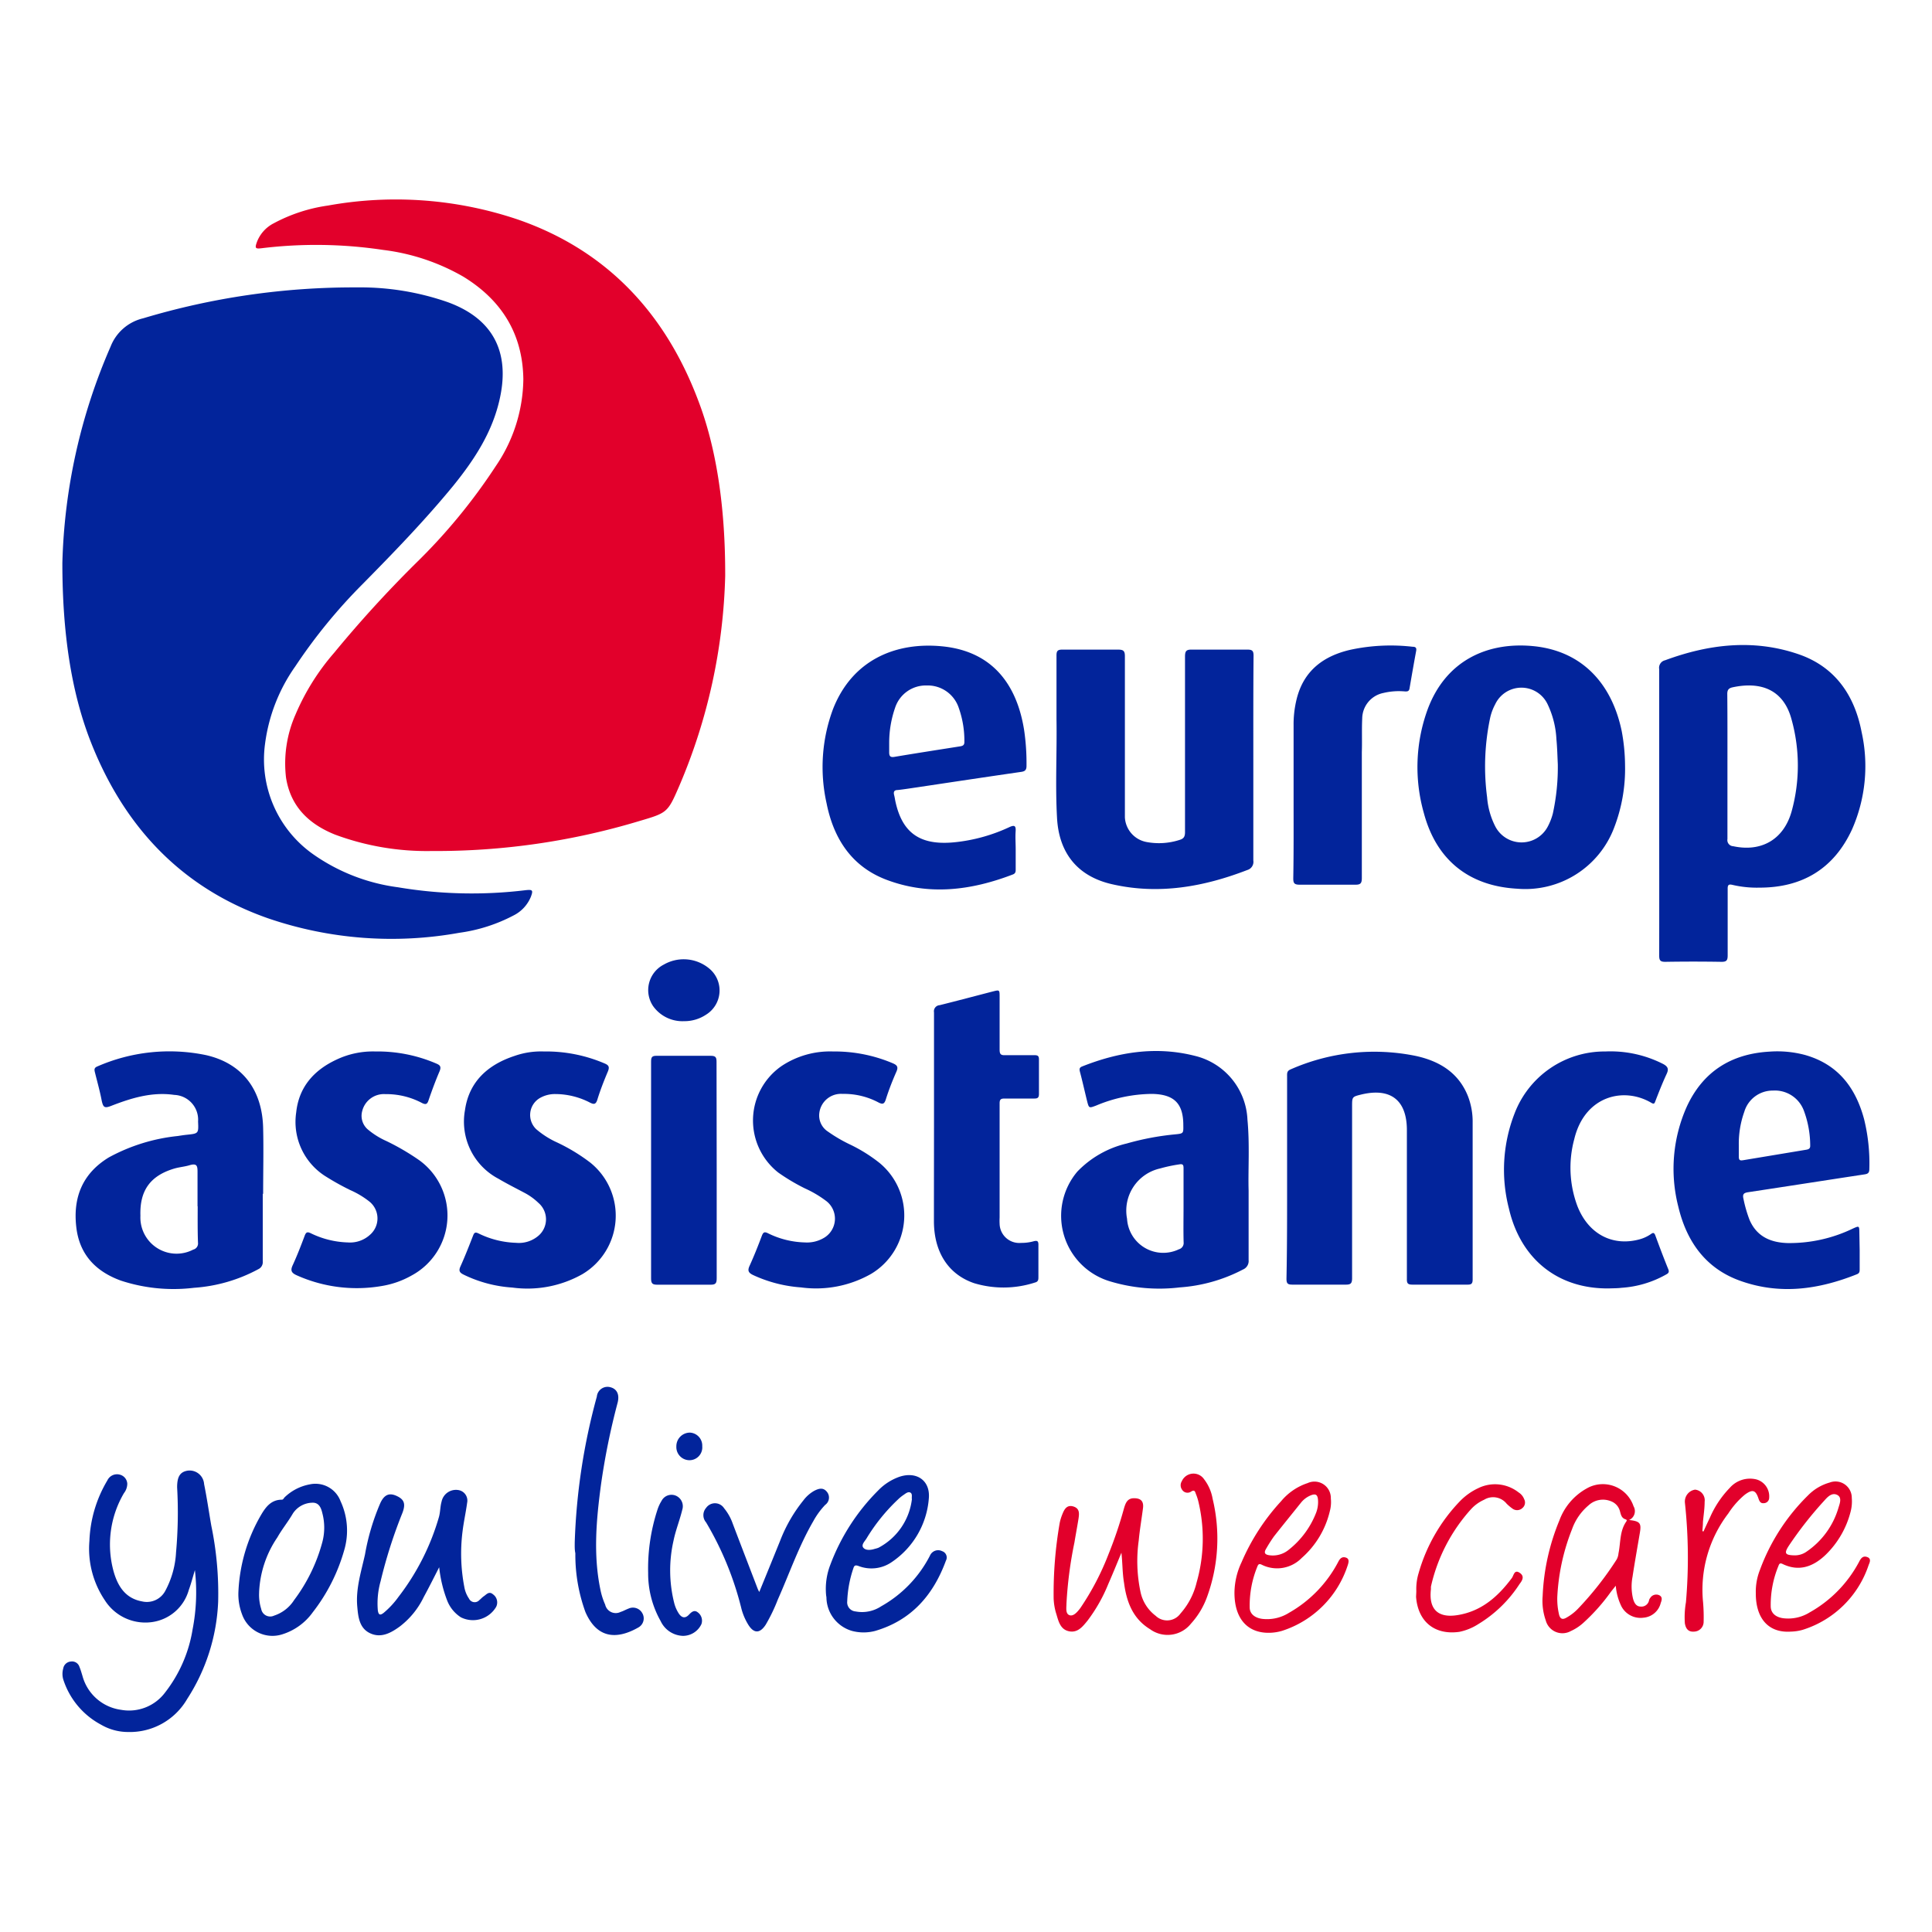
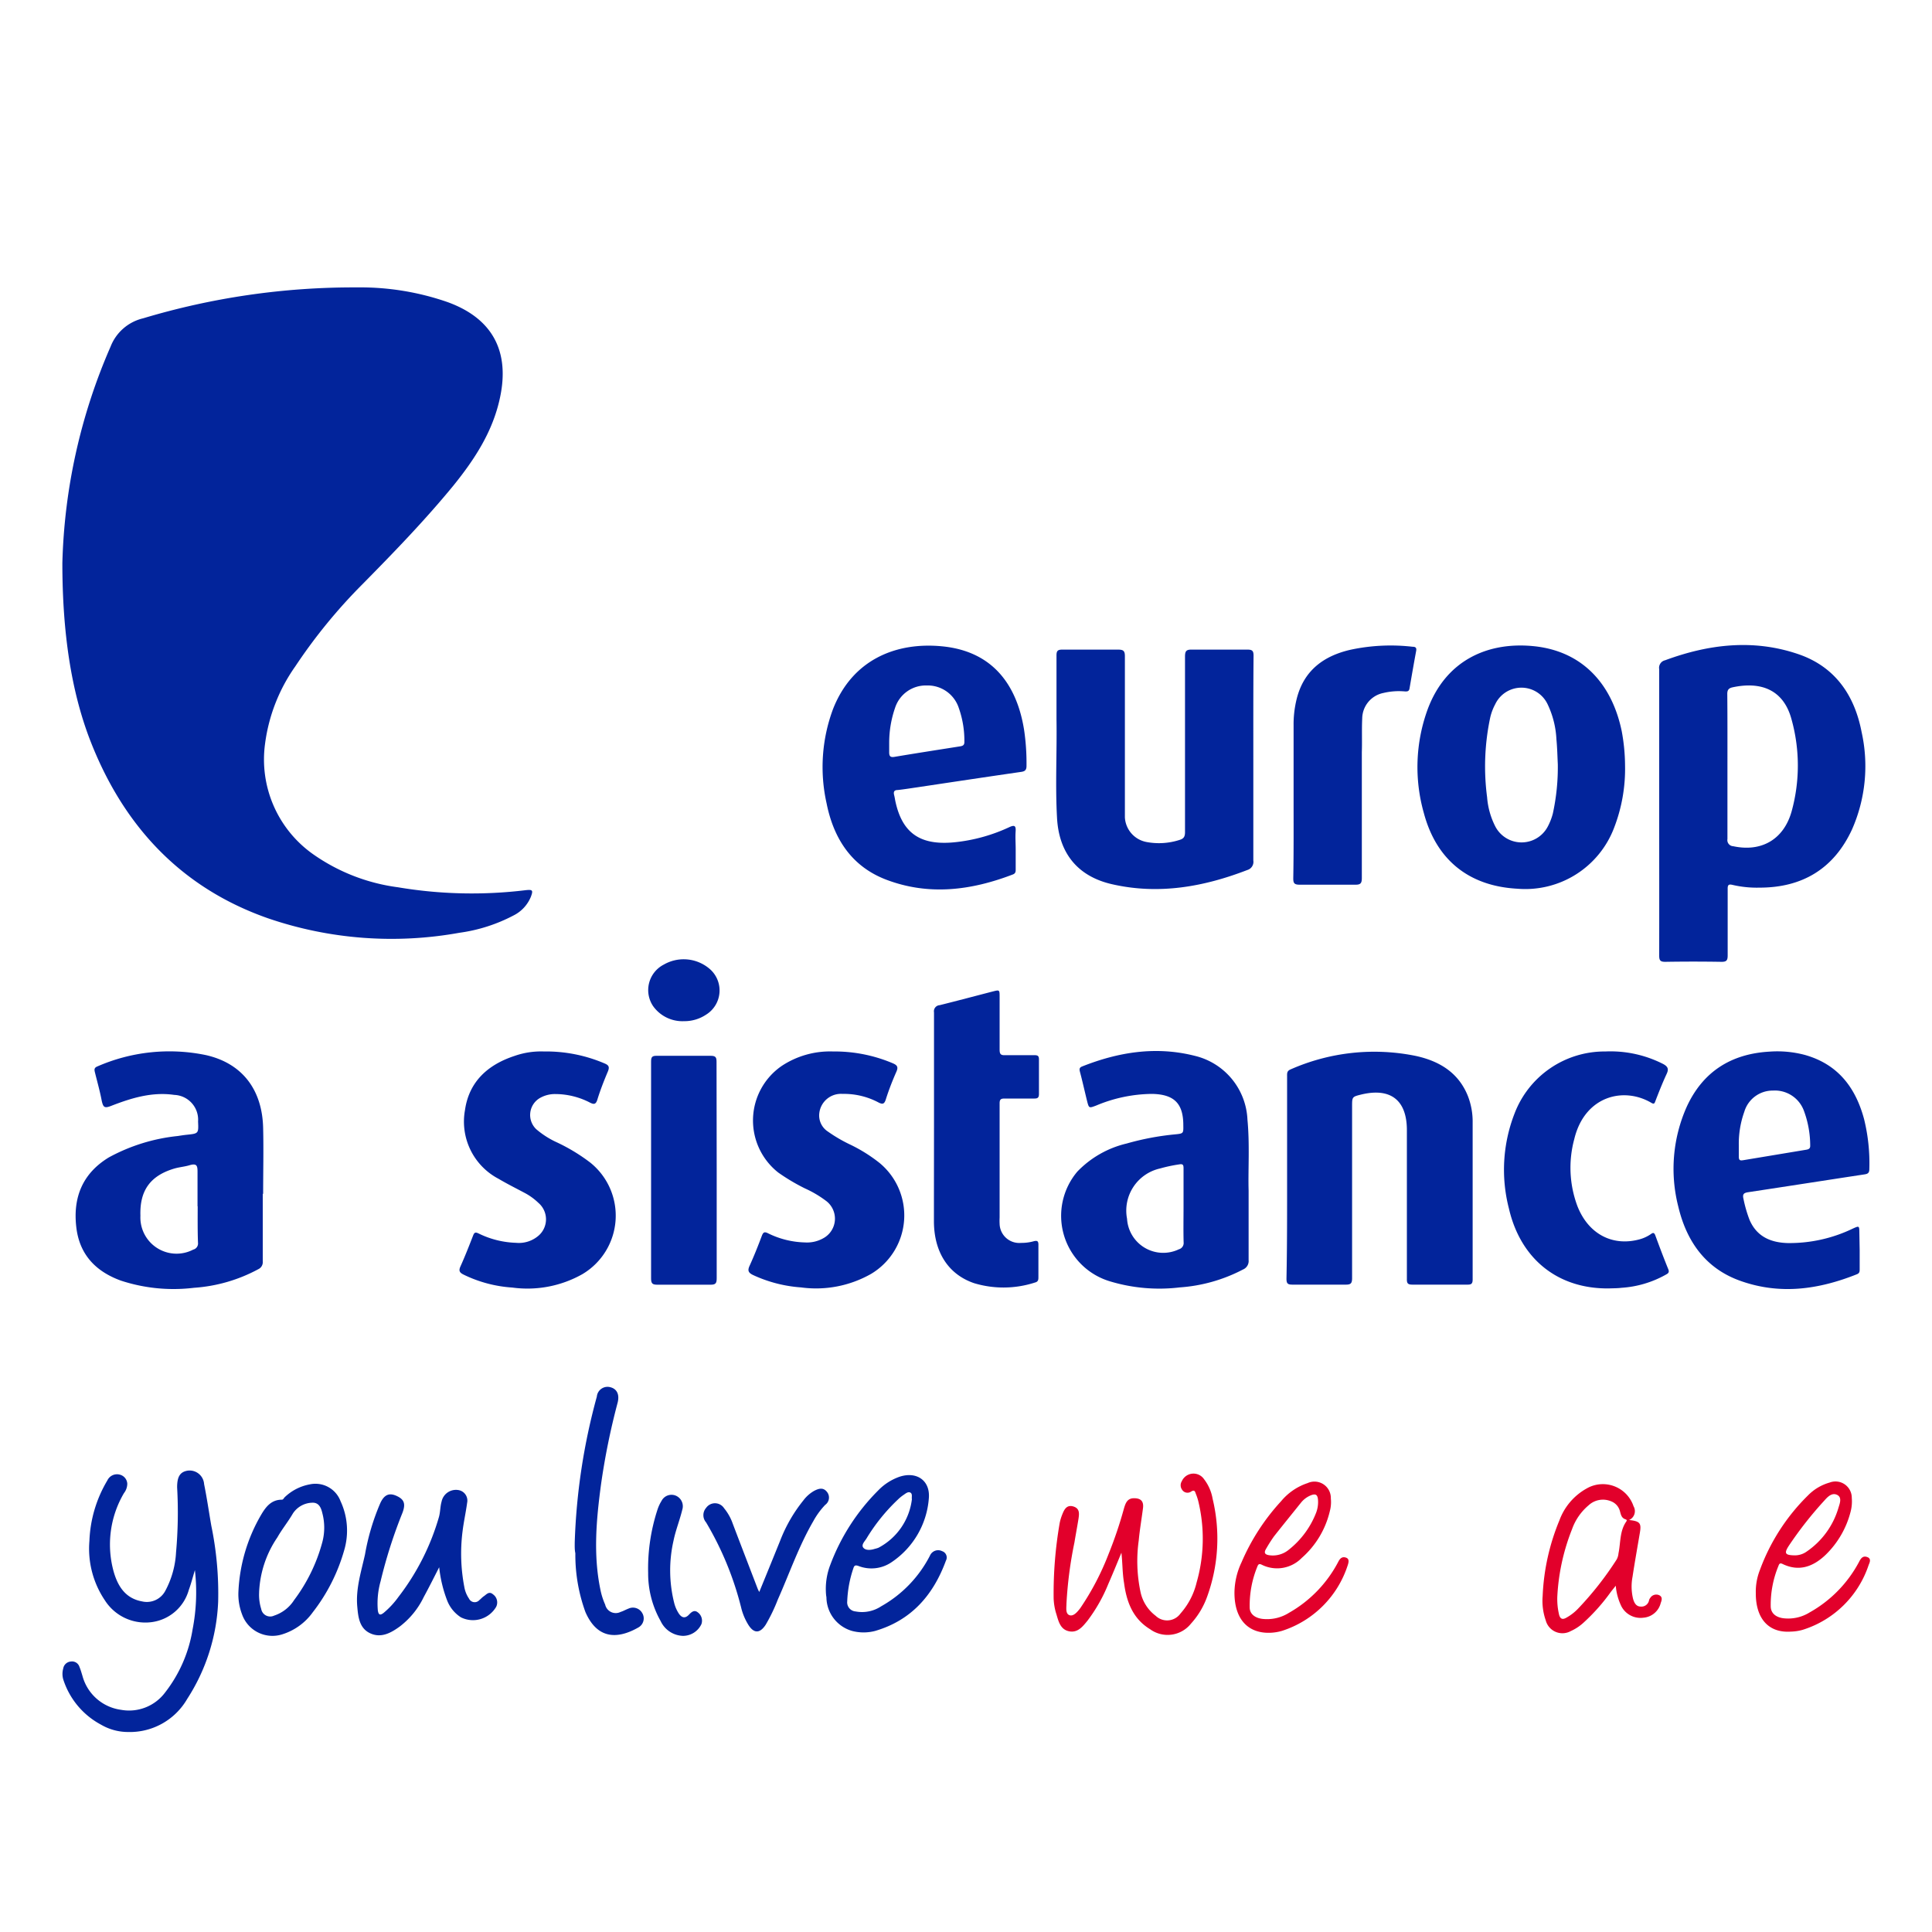
<svg xmlns="http://www.w3.org/2000/svg" id="Calque_1" data-name="Calque 1" viewBox="0 0 250 250">
  <defs>
    <style>.cls-1{fill:#02249b;}.cls-2{fill:#e2002b;}</style>
  </defs>
  <path class="cls-1" d="M8.07,72.85a74.65,74.65,0,0,1,6.24-28,6,6,0,0,1,4.21-3.66,94.71,94.71,0,0,1,27.66-4,34.36,34.36,0,0,1,11.76,1.91C63.72,41.2,66,45.46,64.69,51.5c-.93,4.35-3.27,7.93-6,11.31C55,67.31,51,71.44,46.93,75.57a69.61,69.61,0,0,0-8.72,10.66,22.31,22.31,0,0,0-3.91,10,15,15,0,0,0,6.18,14.28,24.62,24.62,0,0,0,11,4.3,57.59,57.59,0,0,0,16.53.38c.91-.1,1,0,.69.84a4.68,4.68,0,0,1-2.25,2.43,21.13,21.13,0,0,1-7,2.24,49.33,49.33,0,0,1-24.76-1.87c-11.42-4-18.88-12.15-23.14-23.34C9.25,89.39,8.07,82,8.07,72.85Z" />
-   <path class="cls-2" d="M93.84,74.55a73.71,73.71,0,0,1-5.93,27.12c-1.51,3.49-1.54,3.5-5.17,4.57a91.09,91.09,0,0,1-26.85,3.88A34.15,34.15,0,0,1,43.36,108c-3.39-1.36-5.76-3.63-6.35-7.38a15.69,15.69,0,0,1,1.22-8.14,30.07,30.07,0,0,1,5-8A154.15,154.15,0,0,1,53.83,72.86,74.29,74.29,0,0,0,64.15,60.32a20.32,20.32,0,0,0,3.57-11.23c-.07-5.9-2.83-10.28-7.8-13.31a27.43,27.43,0,0,0-10.34-3.44,58.28,58.28,0,0,0-15.72-.22c-.81.1-.9,0-.63-.76a4.52,4.52,0,0,1,2.2-2.47,21,21,0,0,1,7-2.29,49.35,49.35,0,0,1,24.68,1.84c11.46,4,19,12.15,23.23,23.36C92.64,57.78,93.87,65.42,93.84,74.55Z" />
  <path class="cls-1" d="M214.7,105.09c0-6.16,0-12.33,0-18.49a1,1,0,0,1,.76-1.16c5.65-2.09,11.41-2.77,17.19-.81,4.76,1.6,7.32,5.29,8.24,10.09a20.31,20.31,0,0,1-1.24,12.61c-2.35,5.09-6.44,7.54-12,7.53a13.77,13.77,0,0,1-3.44-.35c-.53-.13-.66,0-.65.52,0,2.87,0,5.73,0,8.59,0,.63-.13.85-.81.84q-3.63-.06-7.27,0c-.62,0-.78-.17-.78-.79C214.71,117.48,214.7,111.29,214.7,105.09Zm8.83-5.93c0,3.14,0,6.28,0,9.41a.79.79,0,0,0,.75.93c3.62.78,6.52-.85,7.55-4.49a22.26,22.26,0,0,0,0-11.9c-1.06-4-4.13-4.93-7.64-4.17-.54.12-.69.37-.68.9C223.54,93,223.53,96.06,223.53,99.16Z" />
  <path class="cls-1" d="M162.18,98.22c0,4.38,0,8.75,0,13.13a1.1,1.1,0,0,1-.78,1.23c-5.65,2.18-11.44,3.21-17.45,1.85-4.47-1-6.92-4-7.17-8.58-.24-4.26,0-8.53-.07-12.8,0-2.75,0-5.5,0-8.26,0-.58.18-.73.75-.73,2.39,0,4.79,0,7.19,0,.7,0,.92.14.91.89,0,6.53,0,13,0,19.58,0,.41,0,.83,0,1.24a3.43,3.43,0,0,0,2.77,3.18,8.69,8.69,0,0,0,4.32-.27c.54-.16.69-.44.69-1,0-7.57,0-15.14,0-22.71,0-.71.15-.93.9-.91,2.39,0,4.79,0,7.18,0,.62,0,.79.16.79.78C162.17,89.3,162.18,93.76,162.18,98.22Z" />
  <path class="cls-1" d="M210.28,99a21.15,21.15,0,0,1-1.43,8.15A12.29,12.29,0,0,1,196.34,115c-6.26-.34-10.48-3.72-12.1-9.81a21.78,21.78,0,0,1,.49-13.38c2.32-6.28,7.67-8.79,13.69-8.2,6.32.62,10.16,4.87,11.43,11A24.79,24.79,0,0,1,210.28,99Zm-8.7-.09c-.05-1-.07-2.1-.18-3.25a11.88,11.88,0,0,0-1.14-4.53,3.75,3.75,0,0,0-6.78,0,6.92,6.92,0,0,0-.64,1.69,30.45,30.45,0,0,0-.41,10.34,10,10,0,0,0,1.06,3.78,3.83,3.83,0,0,0,6.8,0,7.79,7.79,0,0,0,.65-1.68A28.14,28.14,0,0,0,201.58,98.92Z" />
  <path class="cls-1" d="M166.55,152.3v-13c0-.39-.05-.71.45-.92a26.82,26.82,0,0,1,16.22-1.74c3,.66,5.48,2.12,6.71,5.15a9.12,9.12,0,0,1,.63,3.47q0,10.16,0,20.31c0,.58-.21.67-.71.66-2.37,0-4.74,0-7.1,0-.62,0-.71-.21-.7-.75q0-9.62,0-19.24c0-3.87-2.09-5.51-5.86-4.62-1.23.3-1.23.3-1.23,1.55,0,7.41,0,14.81,0,22.22,0,.7-.19.85-.86.84-2.29,0-4.57,0-6.86,0-.61,0-.77-.14-.77-.77C166.56,161.06,166.55,156.68,166.55,152.3Z" />
  <path class="cls-1" d="M131.43,109.92v2.56c0,.27,0,.52-.33.66-5.4,2.08-10.89,2.79-16.42.69-4.49-1.71-6.81-5.33-7.72-9.88a21.49,21.49,0,0,1,.83-12.19c2.5-6.39,8.13-8.7,14.08-8.13,6.77.64,9.74,5.22,10.64,10.77a29.42,29.42,0,0,1,.32,4.69c0,.52-.17.72-.68.79-4.49.65-9,1.33-13.47,2-.84.12-1.68.26-2.53.35-.46,0-.55.25-.45.65s.11.59.18.89c.93,4.19,3.37,5.74,8,5.18a22,22,0,0,0,6.71-1.91c.73-.34.88-.16.83.57S131.43,109.15,131.43,109.92ZM115.06,96.1c0,.27,0,.77,0,1.26s.15.66.67.58c2.85-.48,5.7-.92,8.55-1.37.34-.06.52-.18.51-.58a12.68,12.68,0,0,0-.72-4.37,4.23,4.23,0,0,0-4.16-2.92,4.18,4.18,0,0,0-4.09,2.9A13.82,13.82,0,0,0,115.06,96.1Z" />
  <path class="cls-1" d="M34,154.48c0,2.91,0,5.83,0,8.75a1,1,0,0,1-.57,1,20.38,20.38,0,0,1-8.33,2.41,21.84,21.84,0,0,1-9.46-.93c-3.27-1.19-5.37-3.39-5.77-6.94-.44-3.83.81-6.93,4.21-9A23.7,23.7,0,0,1,23,147c.39-.06.77-.12,1.15-.16,1.55-.16,1.55-.16,1.48-1.72a3.21,3.21,0,0,0-3.08-3.44c-2.88-.42-5.57.41-8.19,1.43-.85.33-1,.16-1.19-.64-.23-1.24-.58-2.46-.88-3.68-.08-.33-.15-.61.3-.79a23.27,23.27,0,0,1,14.06-1.47c4.69,1.06,7.29,4.47,7.4,9.44.07,2.83,0,5.67,0,8.51Zm-8.44,1.61c0-1.48,0-3,0-4.46,0-.76-.08-1.12-1-.86-.65.2-1.35.25-2,.44-3.13.93-4.5,2.86-4.39,6.12A4.68,4.68,0,0,0,25,161.7a.82.82,0,0,0,.62-.9C25.56,159.23,25.58,157.66,25.58,156.09Z" />
  <path class="cls-1" d="M161.57,154.05c0,3.4,0,6.21,0,9a1.19,1.19,0,0,1-.72,1.22,20.71,20.71,0,0,1-8.2,2.32,22.1,22.1,0,0,1-9.07-.8,8.85,8.85,0,0,1-4.16-14.2,13,13,0,0,1,6.37-3.62,34.76,34.76,0,0,1,6.23-1.18c1.12-.11,1.12-.11,1.1-1.19,0-2.8-1.17-4-4.06-4.05a19.05,19.05,0,0,0-7.22,1.51c-.93.35-.93.36-1.18-.62-.31-1.26-.59-2.52-.92-3.77-.09-.35-.06-.54.31-.68,4.72-1.87,9.56-2.63,14.54-1.37a8.89,8.89,0,0,1,6.83,8.26C161.73,148.15,161.49,151.4,161.57,154.05Zm-8.42,2c0-1.63,0-3.25,0-4.87,0-.41-.06-.6-.55-.51a19.35,19.35,0,0,0-2.49.53,5.59,5.59,0,0,0-4.27,6.51,4.69,4.69,0,0,0,6.7,3.95.84.84,0,0,0,.62-.91C153.12,159.22,153.15,157.65,153.15,156.09Z" />
  <path class="cls-1" d="M240.64,161.75v2.48c0,.27,0,.51-.34.65-5,2-10,2.69-15.13.85-4.47-1.6-6.93-5.09-8-9.6a19.71,19.71,0,0,1,1.09-12.91c2.09-4.55,5.75-6.86,10.72-7.14a13.86,13.86,0,0,1,4.58.43c4.26,1.2,6.55,4.21,7.65,8.3a23.79,23.79,0,0,1,.68,6.46c0,.44-.13.62-.59.69-5,.76-10.05,1.55-15.08,2.31-.6.09-.76.27-.61.89a16.88,16.88,0,0,0,.78,2.69c.92,2.14,2.7,2.93,4.89,3a18.85,18.85,0,0,0,8.45-1.86c.86-.39.86-.39.87.54ZM225,148.15c0,.5,0,1,0,1.49s.14.56.57.49l8.12-1.35c.32-.05.57-.13.55-.55a13,13,0,0,0-.82-4.51,4,4,0,0,0-4-2.6,3.83,3.83,0,0,0-3.71,2.75A12.24,12.24,0,0,0,225,148.15Z" />
  <path class="cls-1" d="M70.37,136.06a19.23,19.23,0,0,1,7.89,1.56c.49.21.64.43.41,1-.51,1.21-1,2.45-1.38,3.7-.19.58-.43.62-.94.36a9.8,9.8,0,0,0-4.51-1.11,3.91,3.91,0,0,0-1.9.47,2.54,2.54,0,0,0-.56,4.07,11.25,11.25,0,0,0,2.7,1.72,23.69,23.69,0,0,1,4.29,2.6,8.8,8.8,0,0,1-1,14.44,14.48,14.48,0,0,1-9.07,1.74A16.85,16.85,0,0,1,60,164.94c-.51-.25-.68-.48-.42-1.06.6-1.33,1.13-2.69,1.64-4,.16-.42.31-.46.71-.27a11.81,11.81,0,0,0,4.84,1.21,3.89,3.89,0,0,0,3-1,2.8,2.8,0,0,0-.1-4.17A7.84,7.84,0,0,0,68,154.42c-1.16-.62-2.35-1.21-3.48-1.88a8.35,8.35,0,0,1-4.35-8.9c.53-3.71,3-5.88,6.4-7A10.35,10.35,0,0,1,70.37,136.06Z" />
  <path class="cls-1" d="M107.79,136.06a19.27,19.27,0,0,1,7.72,1.52c.54.23.77.45.49,1.08-.52,1.18-1,2.4-1.38,3.62-.18.54-.37.67-.92.39a9.52,9.52,0,0,0-4.68-1.12,2.82,2.82,0,0,0-3,2.47,2.48,2.48,0,0,0,1.12,2.41,19.33,19.33,0,0,0,2.92,1.7,20.12,20.12,0,0,1,3.76,2.36,8.81,8.81,0,0,1-1.1,14.35,14.42,14.42,0,0,1-9.07,1.75,17.65,17.65,0,0,1-6.2-1.6c-.58-.28-.75-.55-.46-1.18.58-1.28,1.1-2.58,1.59-3.89.18-.47.34-.57.81-.33a11.38,11.38,0,0,0,4.76,1.18,4.29,4.29,0,0,0,2.38-.54,2.88,2.88,0,0,0,.41-4.8,14.25,14.25,0,0,0-2.76-1.64,25.77,25.77,0,0,1-3.47-2.06,8.57,8.57,0,0,1,.46-13.81A11.32,11.32,0,0,1,107.79,136.06Z" />
-   <path class="cls-1" d="M48.57,136.06a19.22,19.22,0,0,1,7.88,1.56c.48.2.68.39.43,1-.53,1.24-1,2.51-1.43,3.77-.16.48-.34.58-.82.35a9.83,9.83,0,0,0-4.76-1.16,2.89,2.89,0,0,0-3,2.19,2.32,2.32,0,0,0,.68,2.34A10.09,10.09,0,0,0,50,147.65a30.77,30.77,0,0,1,4.26,2.49,8.82,8.82,0,0,1-1,14.91,11.61,11.61,0,0,1-3.87,1.36,19,19,0,0,1-11-1.39c-.64-.29-.85-.58-.52-1.29.57-1.24,1.07-2.53,1.55-3.81.18-.48.34-.56.81-.33A11.66,11.66,0,0,0,45,160.77a3.83,3.83,0,0,0,2.89-1,2.8,2.8,0,0,0-.08-4.28A11.24,11.24,0,0,0,45.33,154a33.46,33.46,0,0,1-3.1-1.72,8.32,8.32,0,0,1-3.9-8.35c.35-3.27,2.29-5.45,5.2-6.81A11,11,0,0,1,48.57,136.06Z" />
  <path class="cls-1" d="M120.86,145c0-4.65,0-9.31,0-14a.79.79,0,0,1,.73-.93c2.29-.57,4.58-1.18,6.86-1.77.9-.23.9-.23.9.73,0,2.26,0,4.52,0,6.77,0,.56.11.77.72.74,1.26,0,2.53,0,3.8,0,.42,0,.57.1.57.55,0,1.48,0,3,0,4.46,0,.46-.14.61-.61.6-1.27,0-2.53,0-3.8,0-.46,0-.68.06-.68.61,0,4.93,0,9.86,0,14.79a7.5,7.5,0,0,0,0,.82,2.54,2.54,0,0,0,2.77,2.46,5.85,5.85,0,0,0,1.56-.19c.56-.16.71-.06.69.53,0,1.35,0,2.7,0,4.05,0,.35,0,.63-.45.74a13.16,13.16,0,0,1-7.88.08c-3.31-1.13-5.18-4-5.19-8C120.85,153.72,120.86,149.37,120.86,145Z" />
  <path class="cls-1" d="M208.25,166.72c-6.6.1-11.48-3.75-13-10.35a20.06,20.06,0,0,1,.72-12.25,12.47,12.47,0,0,1,11.77-8.06,15,15,0,0,1,7.49,1.63c.6.33.73.65.43,1.28-.53,1.14-1,2.33-1.45,3.5-.1.25-.14.46-.5.25-3.61-2.15-8.66-.9-10,4.68a14.16,14.16,0,0,0,.41,8.68c1.41,3.59,4.52,5.23,8,4.3a4.79,4.79,0,0,0,1.49-.68c.3-.22.44-.22.59.17.54,1.47,1.09,2.93,1.68,4.38.2.49-.16.59-.41.74a13.48,13.48,0,0,1-5.64,1.65C209.27,166.71,208.72,166.7,208.25,166.72Z" />
  <path class="cls-1" d="M167.39,103.29V93.87a13.64,13.64,0,0,1,.4-3.43c.92-3.69,3.51-5.58,7-6.37a24.8,24.8,0,0,1,8-.38c.37,0,.54.12.46.54-.3,1.62-.58,3.24-.86,4.87-.07.38-.3.38-.6.37a8.67,8.67,0,0,0-2.78.2,3.41,3.41,0,0,0-2.74,3.3c-.07,1.45,0,2.92-.05,4.37,0,5.43,0,10.85,0,16.28,0,.68-.17.87-.86.86-2.39,0-4.79,0-7.18,0-.72,0-.84-.21-.83-.87C167.41,110.17,167.39,106.73,167.39,103.29Z" />
  <path class="cls-1" d="M92.74,151.41c0,4.65,0,9.31,0,14,0,.62-.12.84-.8.83-2.28,0-4.57,0-6.85,0-.61,0-.84-.1-.84-.79q0-14.06,0-28.09c0-.56.12-.75.72-.74,2.34,0,4.68,0,7,0,.66,0,.75.22.75.8C92.73,142.05,92.74,146.73,92.74,151.41Z" />
  <path class="cls-1" d="M25.22,203.17c-.3,1-.5,1.78-.79,2.57a5.76,5.76,0,0,1-4.86,4.17,6.21,6.21,0,0,1-6-2.83,11.93,11.93,0,0,1-2-7.68,16.44,16.44,0,0,1,2.32-7.83,1.38,1.38,0,0,1,1.58-.76,1.28,1.28,0,0,1,1,1.18,2,2,0,0,1-.43,1.22,13.11,13.11,0,0,0-1.3,10.27c.55,1.84,1.53,3.36,3.64,3.74a2.7,2.7,0,0,0,3-1.35,11.8,11.8,0,0,0,1.4-5,57.6,57.6,0,0,0,.14-8.41c0-1.37.37-2,1.37-2.16a1.88,1.88,0,0,1,2.12,1.74c.36,1.78.62,3.58.93,5.37a43.29,43.29,0,0,1,.89,9.84,25,25,0,0,1-4,12.58,8.58,8.58,0,0,1-7.7,4.29,6.94,6.94,0,0,1-3.46-.95,10.13,10.13,0,0,1-4.89-5.87,2.53,2.53,0,0,1,0-1.39,1.08,1.08,0,0,1,1-.91,1,1,0,0,1,1.1.69c.16.38.27.78.39,1.17a6,6,0,0,0,5,4.39A5.82,5.82,0,0,0,21.37,219a17.89,17.89,0,0,0,3.55-8.15A25.16,25.16,0,0,0,25.22,203.17Z" />
  <path class="cls-1" d="M56.83,202.8c-.73,1.43-1.34,2.65-2,3.86a10.55,10.55,0,0,1-3.1,3.81c-1.14.83-2.41,1.53-3.82.88s-1.56-2.1-1.68-3.46c-.21-2.32.51-4.52,1-6.74a29.56,29.56,0,0,1,2-6.69c.52-1.08,1.16-1.32,2.11-.88s1.18,1,.74,2.17a63,63,0,0,0-2.83,8.86,10.59,10.59,0,0,0-.36,3.76c.08.57.27.72.77.32a11.2,11.2,0,0,0,1.9-2.05,30.93,30.93,0,0,0,5.25-10.38c.17-.64.15-1.32.33-1.95a1.9,1.9,0,0,1,2.15-1.5,1.38,1.38,0,0,1,1.16,1.64c-.17,1.25-.45,2.49-.6,3.74a22.88,22.88,0,0,0,.23,7.15,3.81,3.81,0,0,0,.61,1.52.81.81,0,0,0,1.33.2c.2-.16.36-.35.56-.49.37-.24.69-.72,1.22-.26a1.28,1.28,0,0,1,.4,1.62,3.48,3.48,0,0,1-4.56,1.35,4.52,4.52,0,0,1-1.76-2.13A16.89,16.89,0,0,1,56.83,202.8Z" />
  <path class="cls-2" d="M145.11,200.92c-.56,1.36-1.12,2.73-1.71,4.08a20.76,20.76,0,0,1-2.68,4.72c-.61.74-1.25,1.59-2.37,1.37s-1.37-1.25-1.64-2.17a7.6,7.6,0,0,1-.37-2.11,53.38,53.38,0,0,1,.79-9.77,6.34,6.34,0,0,1,.34-1.1c.25-.64.59-1.26,1.43-1s.75.94.66,1.57c-.16,1-.36,2.06-.53,3.09A52.88,52.88,0,0,0,138,207.5c0,.54-.15,1.3.38,1.5s1.05-.44,1.41-.91a34.47,34.47,0,0,0,3.66-7,53.55,53.55,0,0,0,2-5.93c.19-.62.4-1.28,1.27-1.29s1.31.36,1.18,1.31c-.18,1.39-.42,2.78-.55,4.17a19.27,19.27,0,0,0,.25,6.73,5.19,5.19,0,0,0,1.94,3,2.13,2.13,0,0,0,3.22-.3,9.3,9.3,0,0,0,2.08-4,20.59,20.59,0,0,0,.2-10.6,7.25,7.25,0,0,0-.29-.86c-.11-.31-.17-.61-.65-.29a.82.82,0,0,1-1.11-.22,1,1,0,0,1-.06-1.15,1.65,1.65,0,0,1,2.86-.27,5.72,5.72,0,0,1,1.12,2.54,22,22,0,0,1-.7,12.66,10.36,10.36,0,0,1-2.11,3.52,3.86,3.86,0,0,1-5.28.71c-2.25-1.37-3.05-3.57-3.37-6C145.23,203.52,145.26,202.23,145.11,200.92Z" />
  <path class="cls-1" d="M106.86,205.72a8.64,8.64,0,0,1,.58-3.23,26.94,26.94,0,0,1,6.2-9.63,7.08,7.08,0,0,1,2.76-1.77c2.22-.73,4,.49,3.79,2.81a10.94,10.94,0,0,1-4.84,8.26,4.61,4.61,0,0,1-4.28.47c-.39-.13-.53-.06-.64.29a15,15,0,0,0-.8,4.29,1.18,1.18,0,0,0,1.08,1.31,4.49,4.49,0,0,0,3.32-.67,15.77,15.77,0,0,0,6.31-6.56,1.15,1.15,0,0,1,1.57-.57.86.86,0,0,1,.49,1.23c-1.63,4.45-4.47,7.72-9.15,9.09a5.87,5.87,0,0,1-3,0,4.58,4.58,0,0,1-3.31-4.36C106.88,206.38,106.87,206.05,106.86,205.72ZM118,194c-.06-.26.11-.69-.2-.86s-.66.16-.95.35a5.11,5.11,0,0,0-.63.52,24,24,0,0,0-4.09,5.06c-.22.37-.73.83-.41,1.21s1,.3,1.48.14a3.64,3.64,0,0,0,.47-.14A8.2,8.2,0,0,0,118,194Z" />
  <path class="cls-1" d="M30.85,206A21.61,21.61,0,0,1,33.8,196c.59-1,1.3-1.94,2.66-1.94.2,0,.25-.19.36-.3a6.33,6.33,0,0,1,3.25-1.68,3.47,3.47,0,0,1,4,2.18,9,9,0,0,1,.46,6.37,23.46,23.46,0,0,1-4.06,8,7.65,7.65,0,0,1-3.94,2.85,4.17,4.17,0,0,1-5.21-2.59A7.26,7.26,0,0,1,30.85,206Zm2.68.08a6.09,6.09,0,0,0,.27,2.12,1.18,1.18,0,0,0,1.67.86,4.86,4.86,0,0,0,2.58-2,21.88,21.88,0,0,0,3.66-7.51,7.33,7.33,0,0,0,0-3.75c-.16-.69-.44-1.39-1.31-1.35a3.08,3.08,0,0,0-2.51,1.41c-.62,1.07-1.39,2-2,3.08A13.62,13.62,0,0,0,33.53,206Z" />
  <path class="cls-2" d="M210.8,196.69c1.41.15,1.61.4,1.4,1.64-.32,1.9-.66,3.79-.95,5.7a6.73,6.73,0,0,0,.07,2.86c.15.53.4,1,1,1a1,1,0,0,0,1.07-.83.73.73,0,0,1,.15-.29.92.92,0,0,1,1.16-.35c.48.23.32.68.2,1a2.51,2.51,0,0,1-2.25,1.91,2.79,2.79,0,0,1-2.83-1.45,7.44,7.44,0,0,1-.74-2.69l-.63.79a25.11,25.11,0,0,1-3.55,4,6.22,6.22,0,0,1-1.64,1.08,2.23,2.23,0,0,1-3.24-1.38,7.65,7.65,0,0,1-.4-3.18,28.59,28.59,0,0,1,2.17-9.77,7.78,7.78,0,0,1,3.52-4.12,4.19,4.19,0,0,1,6.07,2.3A1.25,1.25,0,0,1,210.8,196.69Zm-9.28,9.81a8.68,8.68,0,0,0,.24,2.5c.15.48.42.6.87.36a6.36,6.36,0,0,0,1.57-1.2,41.93,41.93,0,0,0,5-6.37,2,2,0,0,0,.23-.78c.29-1.38.14-2.87,1-4.11.12-.16.07-.25-.08-.3-.55-.16-.61-.64-.74-1.09a1.87,1.87,0,0,0-1.13-1.24,2.73,2.73,0,0,0-2.92.52,7.17,7.17,0,0,0-2.14,3.09A27.34,27.34,0,0,0,201.52,206.5Z" />
  <path class="cls-1" d="M74.37,199.59a80.82,80.82,0,0,1,2.86-18.87A1.39,1.39,0,0,1,79,179.51c.83.22,1.19.94.92,2a89.85,89.85,0,0,0-2.16,10.66c-.6,4.48-1,9-.08,13.47a9.1,9.1,0,0,0,.63,2,1.4,1.4,0,0,0,2,.94c.34-.1.65-.29,1-.42a1.38,1.38,0,0,1,1.79.56,1.34,1.34,0,0,1-.49,1.87c-2.87,1.64-5.39,1.39-6.86-2a21.66,21.66,0,0,1-1.3-7.6C74.35,200.53,74.37,200.06,74.37,199.59Z" />
  <path class="cls-2" d="M159.74,206a9.37,9.37,0,0,1,.91-3.83,27.85,27.85,0,0,1,5.13-7.92,7.52,7.52,0,0,1,3.43-2.34,2.12,2.12,0,0,1,3,2,4.49,4.49,0,0,1-.13,1.63,11.58,11.58,0,0,1-3.64,6.06,4.45,4.45,0,0,1-5.18.87c-.36-.18-.46,0-.55.22a13.3,13.3,0,0,0-1,5.31c0,.83.66,1.35,1.61,1.48a5.34,5.34,0,0,0,3.47-.78,16.23,16.23,0,0,0,6.39-6.62c.25-.49.55-.68,1-.52s.34.61.21,1a13.16,13.16,0,0,1-8.49,8.47,6.19,6.19,0,0,1-1.54.25C161.45,211.38,159.7,209.46,159.74,206Zm10.82-11.63c0-1-.29-1.18-1.11-.8a3.16,3.16,0,0,0-1.09.86c-1.17,1.46-2.35,2.91-3.51,4.38a18.65,18.65,0,0,0-1,1.57c-.3.49-.26.78.42.87a3.24,3.24,0,0,0,2.54-.75,11.31,11.31,0,0,0,3.51-4.79A3.91,3.91,0,0,0,170.56,194.35Z" />
  <path class="cls-2" d="M227.2,206.13a7.68,7.68,0,0,1,.54-3,26.15,26.15,0,0,1,6.21-9.62,6.31,6.31,0,0,1,2.81-1.67,2.11,2.11,0,0,1,2.86,2,5.2,5.2,0,0,1-.16,1.8,11.85,11.85,0,0,1-3.23,5.56c-1.57,1.5-3.41,2.22-5.56,1.18-.36-.18-.45,0-.54.25a13.18,13.18,0,0,0-1,5.21c0,.9.65,1.43,1.63,1.56a5.26,5.26,0,0,0,3.4-.75,16.2,16.2,0,0,0,6.42-6.58c.26-.51.54-.78,1.06-.58s.31.68.17,1a13.12,13.12,0,0,1-8.55,8.41,6.17,6.17,0,0,1-1.54.23C228.85,211.32,227.18,209.44,227.2,206.13Zm4.94-4.87a2.62,2.62,0,0,0,1.63-.48,10.39,10.39,0,0,0,4.13-5.69c.16-.52.49-1.32-.17-1.65s-1.22.23-1.63.7a48.74,48.74,0,0,0-4.64,5.9C230.84,201,231,201.23,232.14,201.26Z" />
  <path class="cls-1" d="M98.25,206c.93-2.27,1.82-4.45,2.7-6.63a19.37,19.37,0,0,1,3-5.21,4.57,4.57,0,0,1,1.41-1.25c.57-.29,1.15-.48,1.64.13a1.16,1.16,0,0,1-.22,1.69,10.09,10.09,0,0,0-1.55,2.13c-1.87,3.22-3.07,6.73-4.58,10.12a22.2,22.2,0,0,1-1.57,3.26c-.77,1.18-1.57,1.15-2.3-.08a7.65,7.65,0,0,1-.89-2.2A41.16,41.16,0,0,0,91.37,197a1.43,1.43,0,0,1,0-1.88,1.4,1.4,0,0,1,2.33.05,6.44,6.44,0,0,1,1.12,2c1.06,2.79,2.14,5.59,3.21,8.38A3.54,3.54,0,0,0,98.25,206Z" />
-   <path class="cls-2" d="M183.27,205.84a7,7,0,0,1,.3-2.28,22.11,22.11,0,0,1,5.38-9.34,8,8,0,0,1,2.35-1.66,4.93,4.93,0,0,1,5.21.56,1.77,1.77,0,0,1,.72.88.92.92,0,0,1-.22,1.13,1,1,0,0,1-1.23.13,5.8,5.8,0,0,1-.82-.68,2.24,2.24,0,0,0-2.92-.51,5.12,5.12,0,0,0-1.72,1.25,22.16,22.16,0,0,0-5.16,10c0,.11,0,.22,0,.33-.3,2.58.9,3.76,3.47,3.34,3.08-.5,5.22-2.4,7-4.79.25-.33.31-1.14,1-.69s.36,1,0,1.46a16.55,16.55,0,0,1-5.34,5.19,7.18,7.18,0,0,1-2.45,1c-3.18.45-5.36-1.31-5.6-4.53C183.25,206.33,183.27,206.09,183.27,205.84Z" />
-   <path class="cls-2" d="M220.43,198.17c.27-.59.54-1.18.82-1.76a12.91,12.91,0,0,1,2.59-3.89,3.47,3.47,0,0,1,3.45-1.08,2.27,2.27,0,0,1,1.64,2.37.7.7,0,0,1-.68.7c-.42.05-.57-.22-.69-.56-.38-1.16-.78-1.28-1.79-.53a10.61,10.61,0,0,0-2.12,2.41,16.26,16.26,0,0,0-3.27,11.54,22.75,22.75,0,0,1,.07,2.48,1.27,1.27,0,0,1-1.24,1.28c-.78.06-1.08-.42-1.19-1.08a11.27,11.27,0,0,1,.14-2.72,66.47,66.47,0,0,0-.13-12.85,1.56,1.56,0,0,1,1.31-1.72,1.38,1.38,0,0,1,1.24,1.56c0,.88-.14,1.75-.22,2.63,0,.39-.05.79-.07,1.18Z" />
  <path class="cls-1" d="M88.51,132.14a4.66,4.66,0,0,1-4-1.95,3.71,3.71,0,0,1,1.38-5.37,5.16,5.16,0,0,1,5.85.48,3.68,3.68,0,0,1-.38,6A5.06,5.06,0,0,1,88.51,132.14Z" />
  <path class="cls-1" d="M88.37,211.68a3.3,3.3,0,0,1-2.88-1.91,12.51,12.51,0,0,1-1.62-6.23,24.53,24.53,0,0,1,1.21-8.2,5.18,5.18,0,0,1,.52-1.12,1.45,1.45,0,0,1,1.83-.69,1.49,1.49,0,0,1,.85,1.85c-.33,1.36-.86,2.66-1.13,4a17.3,17.3,0,0,0,.08,8,4.57,4.57,0,0,0,.62,1.43c.37.53.8.65,1.29.14.32-.34.68-.67,1.13-.33a1.34,1.34,0,0,1,.49,1.55A2.64,2.64,0,0,1,88.37,211.68Z" />
-   <path class="cls-1" d="M90.87,187.14a1.66,1.66,0,0,1-1.7,1.81,1.7,1.7,0,0,1-1.65-1.78,1.76,1.76,0,0,1,1.77-1.79A1.68,1.68,0,0,1,90.87,187.14Z" />
</svg>